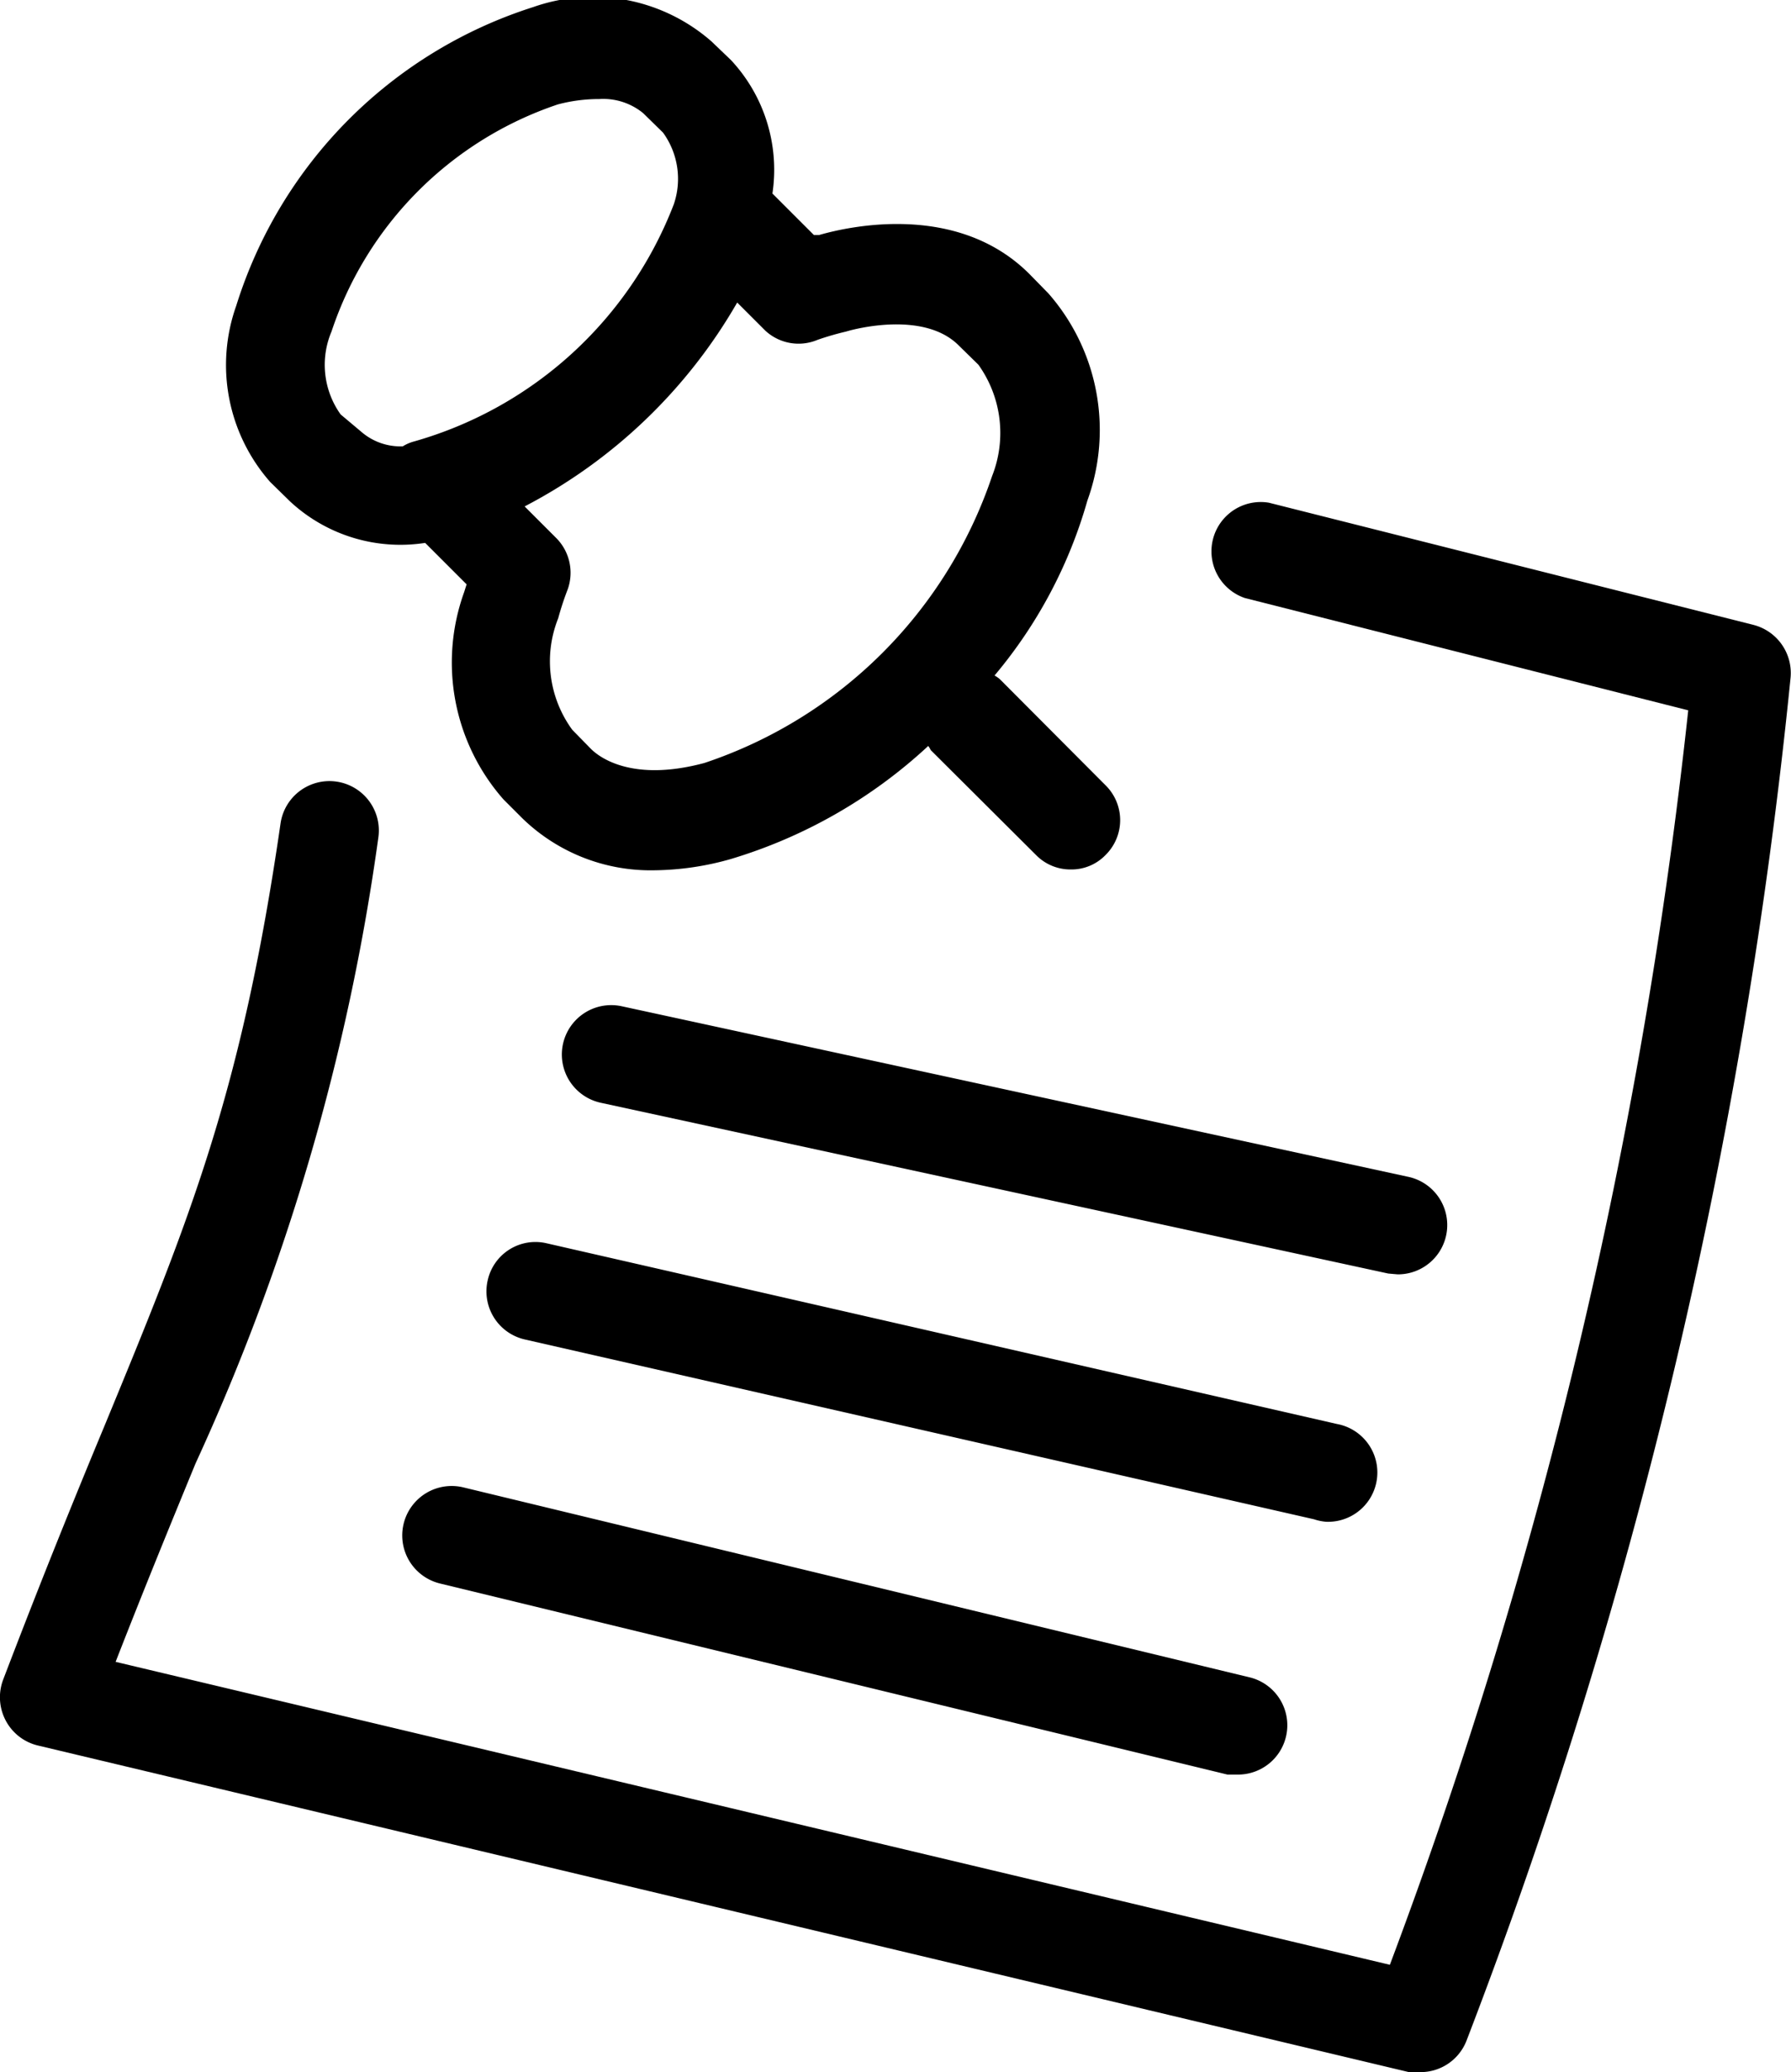
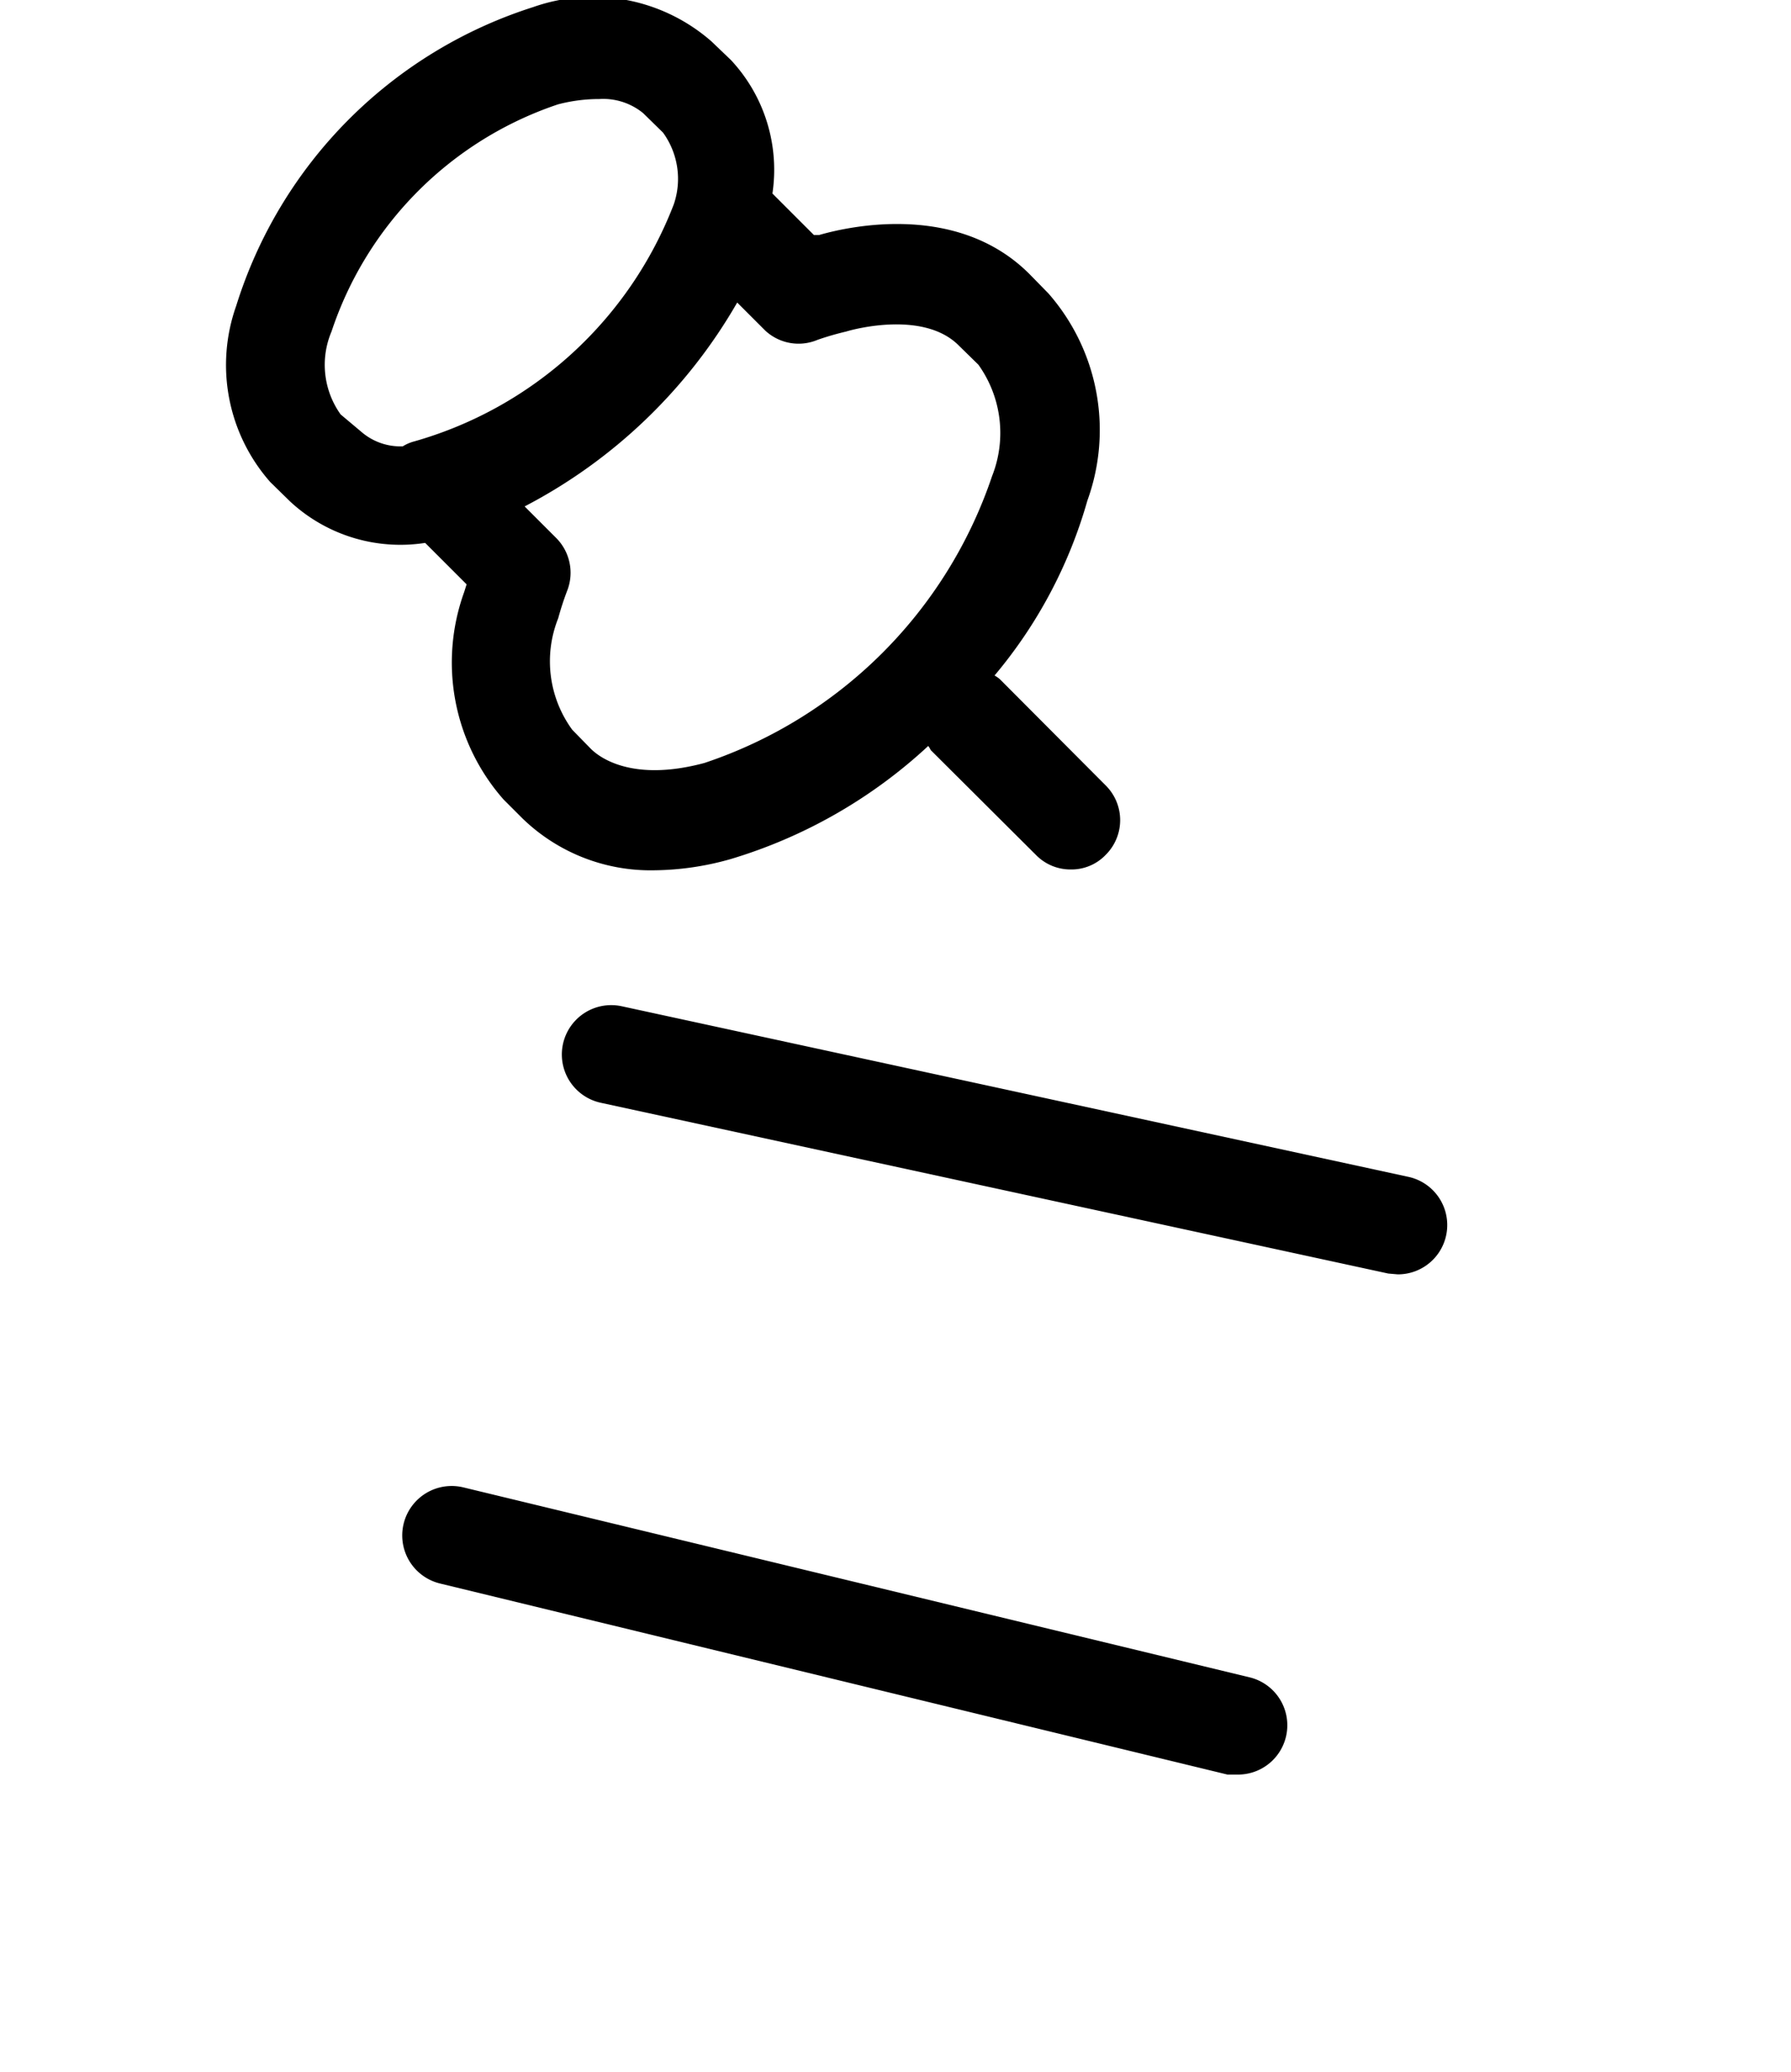
<svg xmlns="http://www.w3.org/2000/svg" viewBox="0 0 43.22 50">
  <g id="Ebene_2" data-name="Ebene 2">
    <g id="Ebene_1-2" data-name="Ebene 1">
      <path d="M33.73,30.75A1.19,1.19,0,0,0,34,28.4l-19-4.12a1.19,1.19,0,0,0-.5,2.33l19,4.12Z" />
      <path d="M11.18,35.89a1.19,1.19,0,1,0-.56,2.32l19,4.61.28,0a1.19,1.19,0,0,0,.28-2.34Z" />
-       <path d="M32,36.72a1.19,1.19,0,0,0,.26-2.36L13.19,30a1.18,1.18,0,0,0-1.42.89,1.19,1.19,0,0,0,.89,1.43l19.05,4.34A1.24,1.24,0,0,0,32,36.72Z" />
-       <path d="M42.32,15.08l-11.7-2.95a1.19,1.19,0,0,0-.58,2.3l10.7,2.71a123.84,123.84,0,0,1-7.2,30.27L2.79,40.1c.71-1.82,1.35-3.38,1.93-4.79a53.66,53.66,0,0,0,4.41-15.1,1.19,1.19,0,1,0-2.36-.34c-.94,6.49-2.18,9.52-4.25,14.54C1.8,36.14,1,38.11.08,40.52a1.2,1.2,0,0,0,.06,1,1.19,1.19,0,0,0,.78.6L34,50a1.33,1.33,0,0,0,.28,0,1.19,1.19,0,0,0,1.11-.76,126.94,126.94,0,0,0,7.82-32.89A1.2,1.2,0,0,0,42.32,15.08Z" />
      <path d="M7,12.1a3.91,3.91,0,0,0,3.26,1l1,1-.06.19a5,5,0,0,0,.95,5l.46.46A4.44,4.44,0,0,0,15.78,21a6.94,6.94,0,0,0,1.85-.27A12.11,12.11,0,0,0,22.4,18a.53.53,0,0,1,.06.1L25,20.63a1.16,1.16,0,0,0,.84.35,1.14,1.14,0,0,0,.84-.35,1.18,1.18,0,0,0,0-1.68l-2.55-2.56A.75.75,0,0,0,24,16.3a11.38,11.38,0,0,0,2.24-4.22,5,5,0,0,0-.94-5h0l-.46-.47c-1.72-1.72-4.31-1.16-5.07-.94l-.13,0-1-1a3.88,3.88,0,0,0-1-3.22L17.17,1a4.34,4.34,0,0,0-4.3-.83A11,11,0,0,0,5.7,7.38a4.27,4.27,0,0,0,.82,4.25ZM19.73,8.2A6.85,6.85,0,0,1,20.42,8c.19-.06,1.88-.51,2.72.34l.47.46a2.83,2.83,0,0,1,.33,2.69A11,11,0,0,1,17,18.41c-1.75.47-2.54-.14-2.74-.34l-.45-.46a2.8,2.8,0,0,1-.34-2.69,7.13,7.13,0,0,1,.23-.7A1.19,1.19,0,0,0,13.44,13l-.78-.78a12.66,12.66,0,0,0,5.13-4.92l.68.68A1.18,1.18,0,0,0,19.73,8.2ZM8,8a8.66,8.66,0,0,1,5.46-5.48,3.86,3.86,0,0,1,1-.13,1.52,1.52,0,0,1,1.06.34L16,3.2a1.9,1.9,0,0,1,.26,1.73h0A9.49,9.49,0,0,1,10,10.65a1,1,0,0,0-.28.12,1.44,1.44,0,0,1-1-.35L8.22,10A2.06,2.06,0,0,1,8,8Z" />
    </g>
  </g>
</svg>